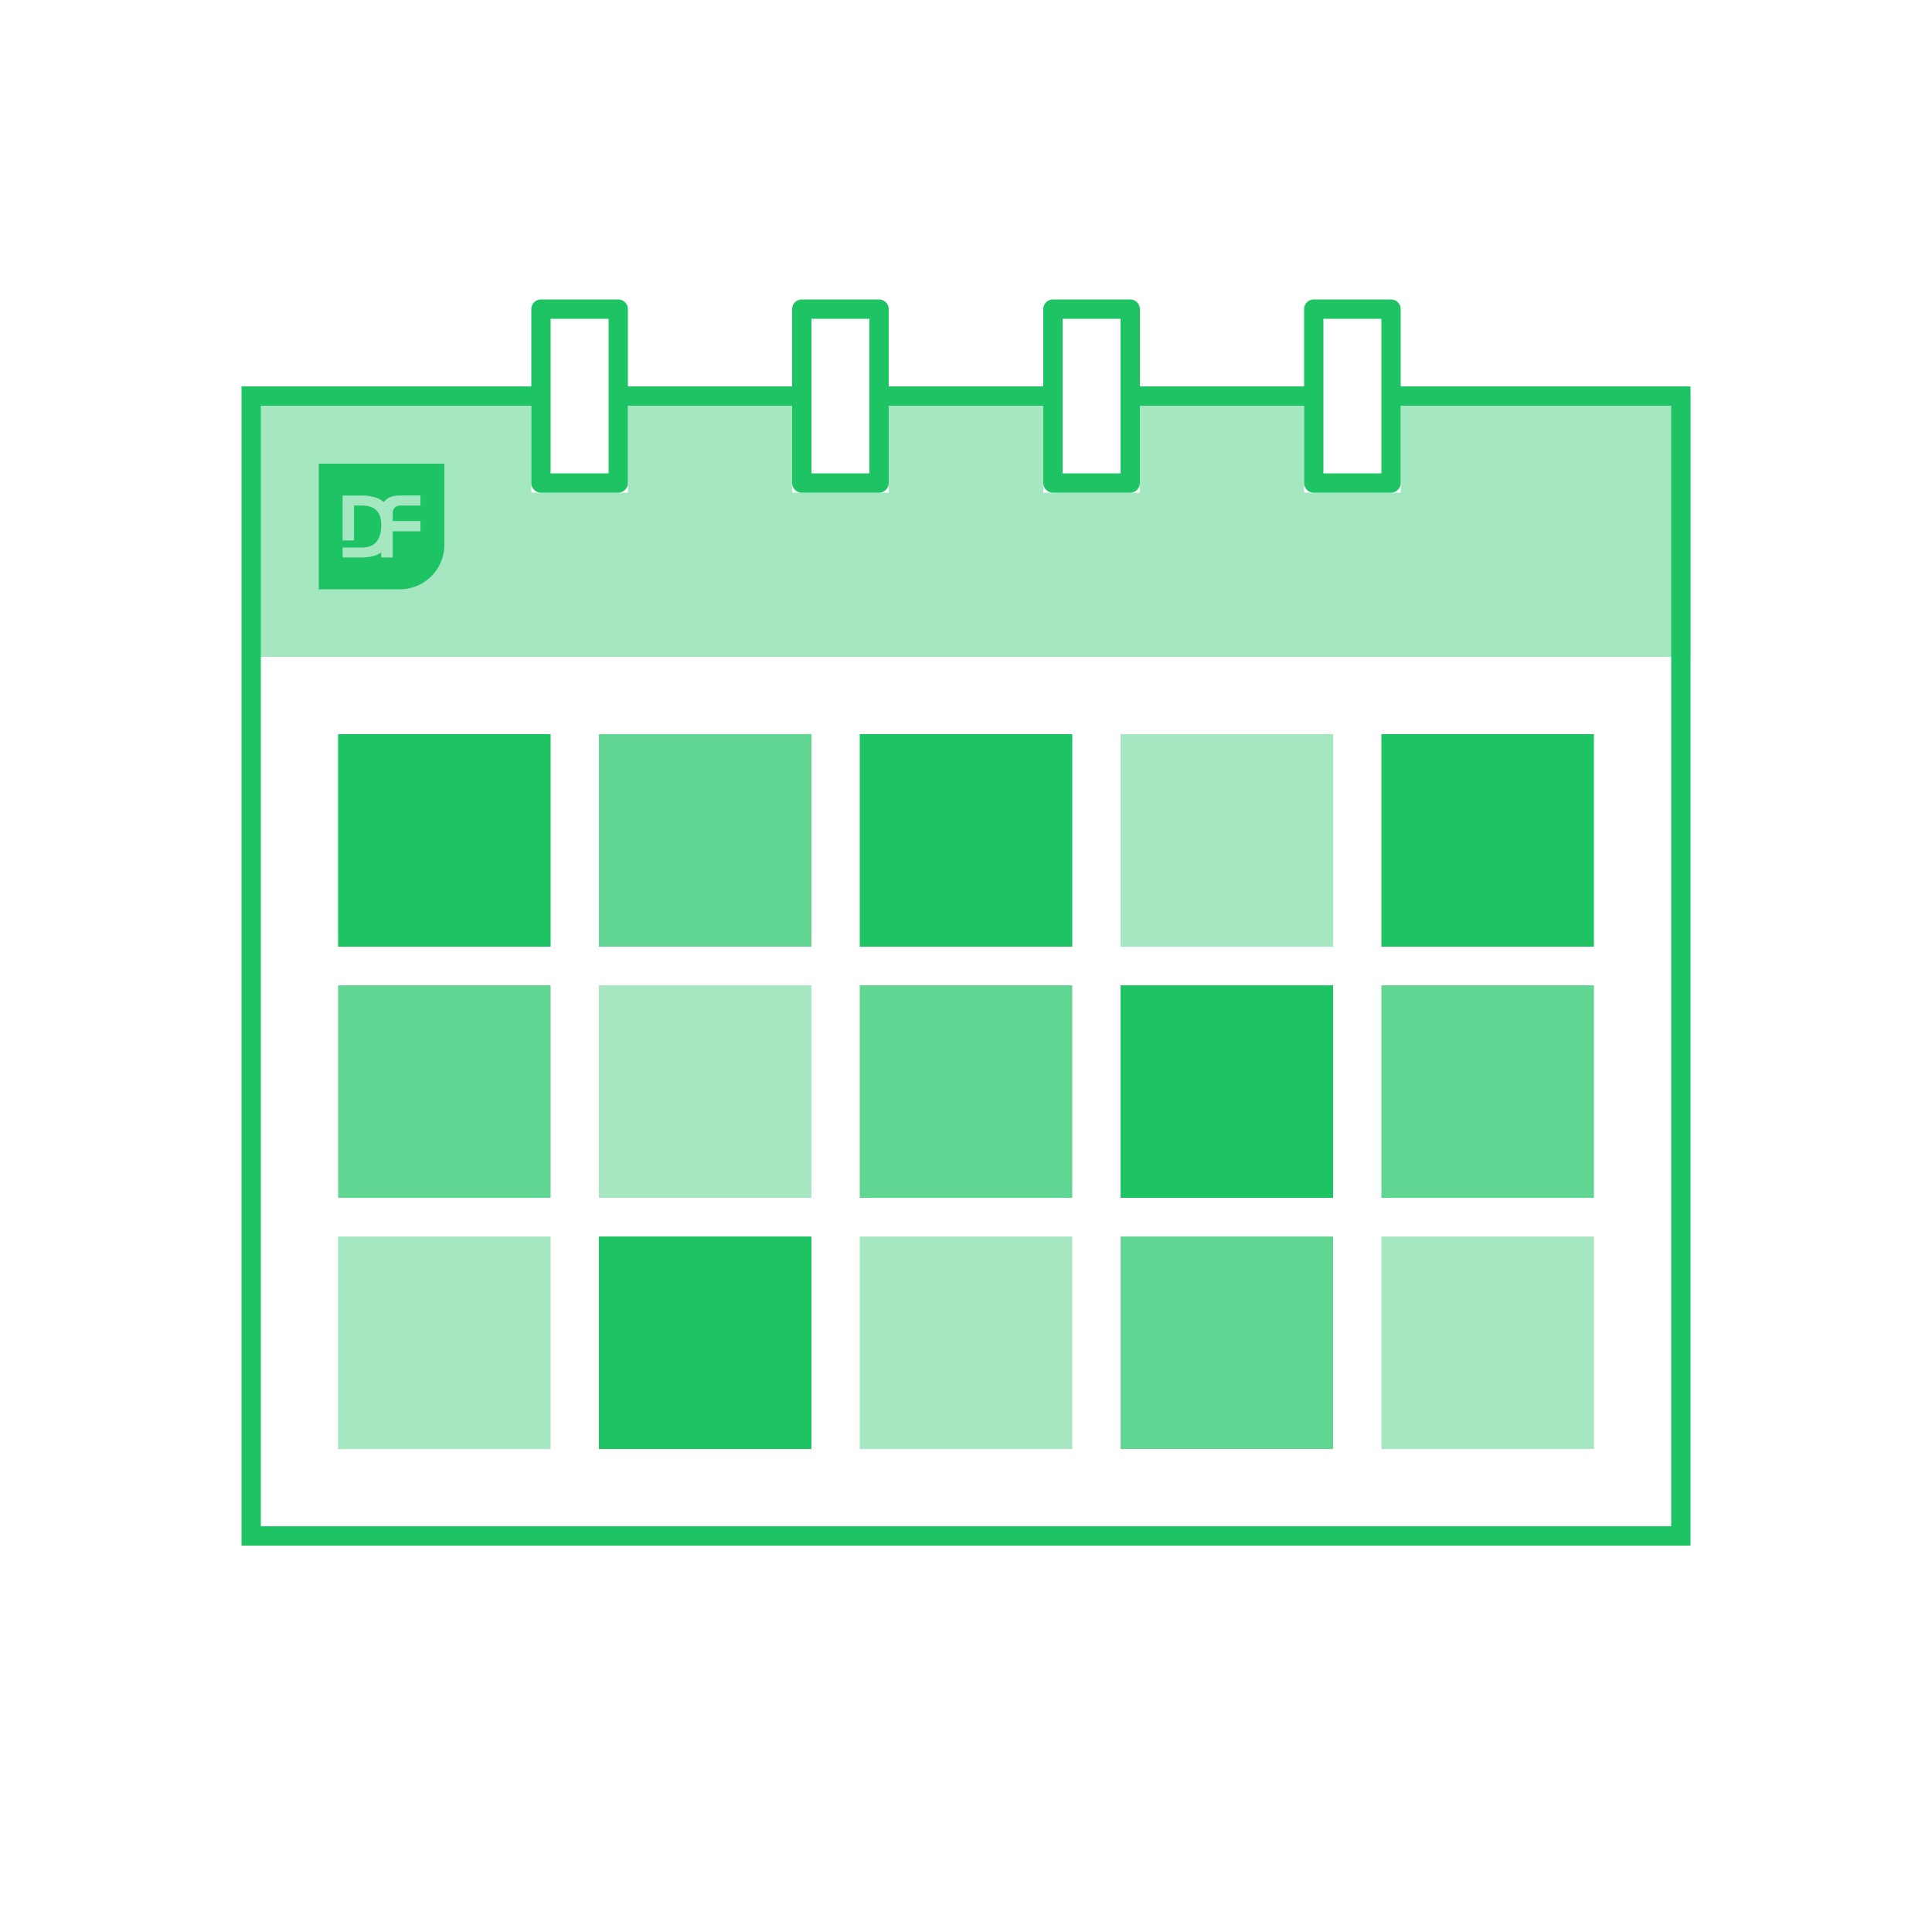
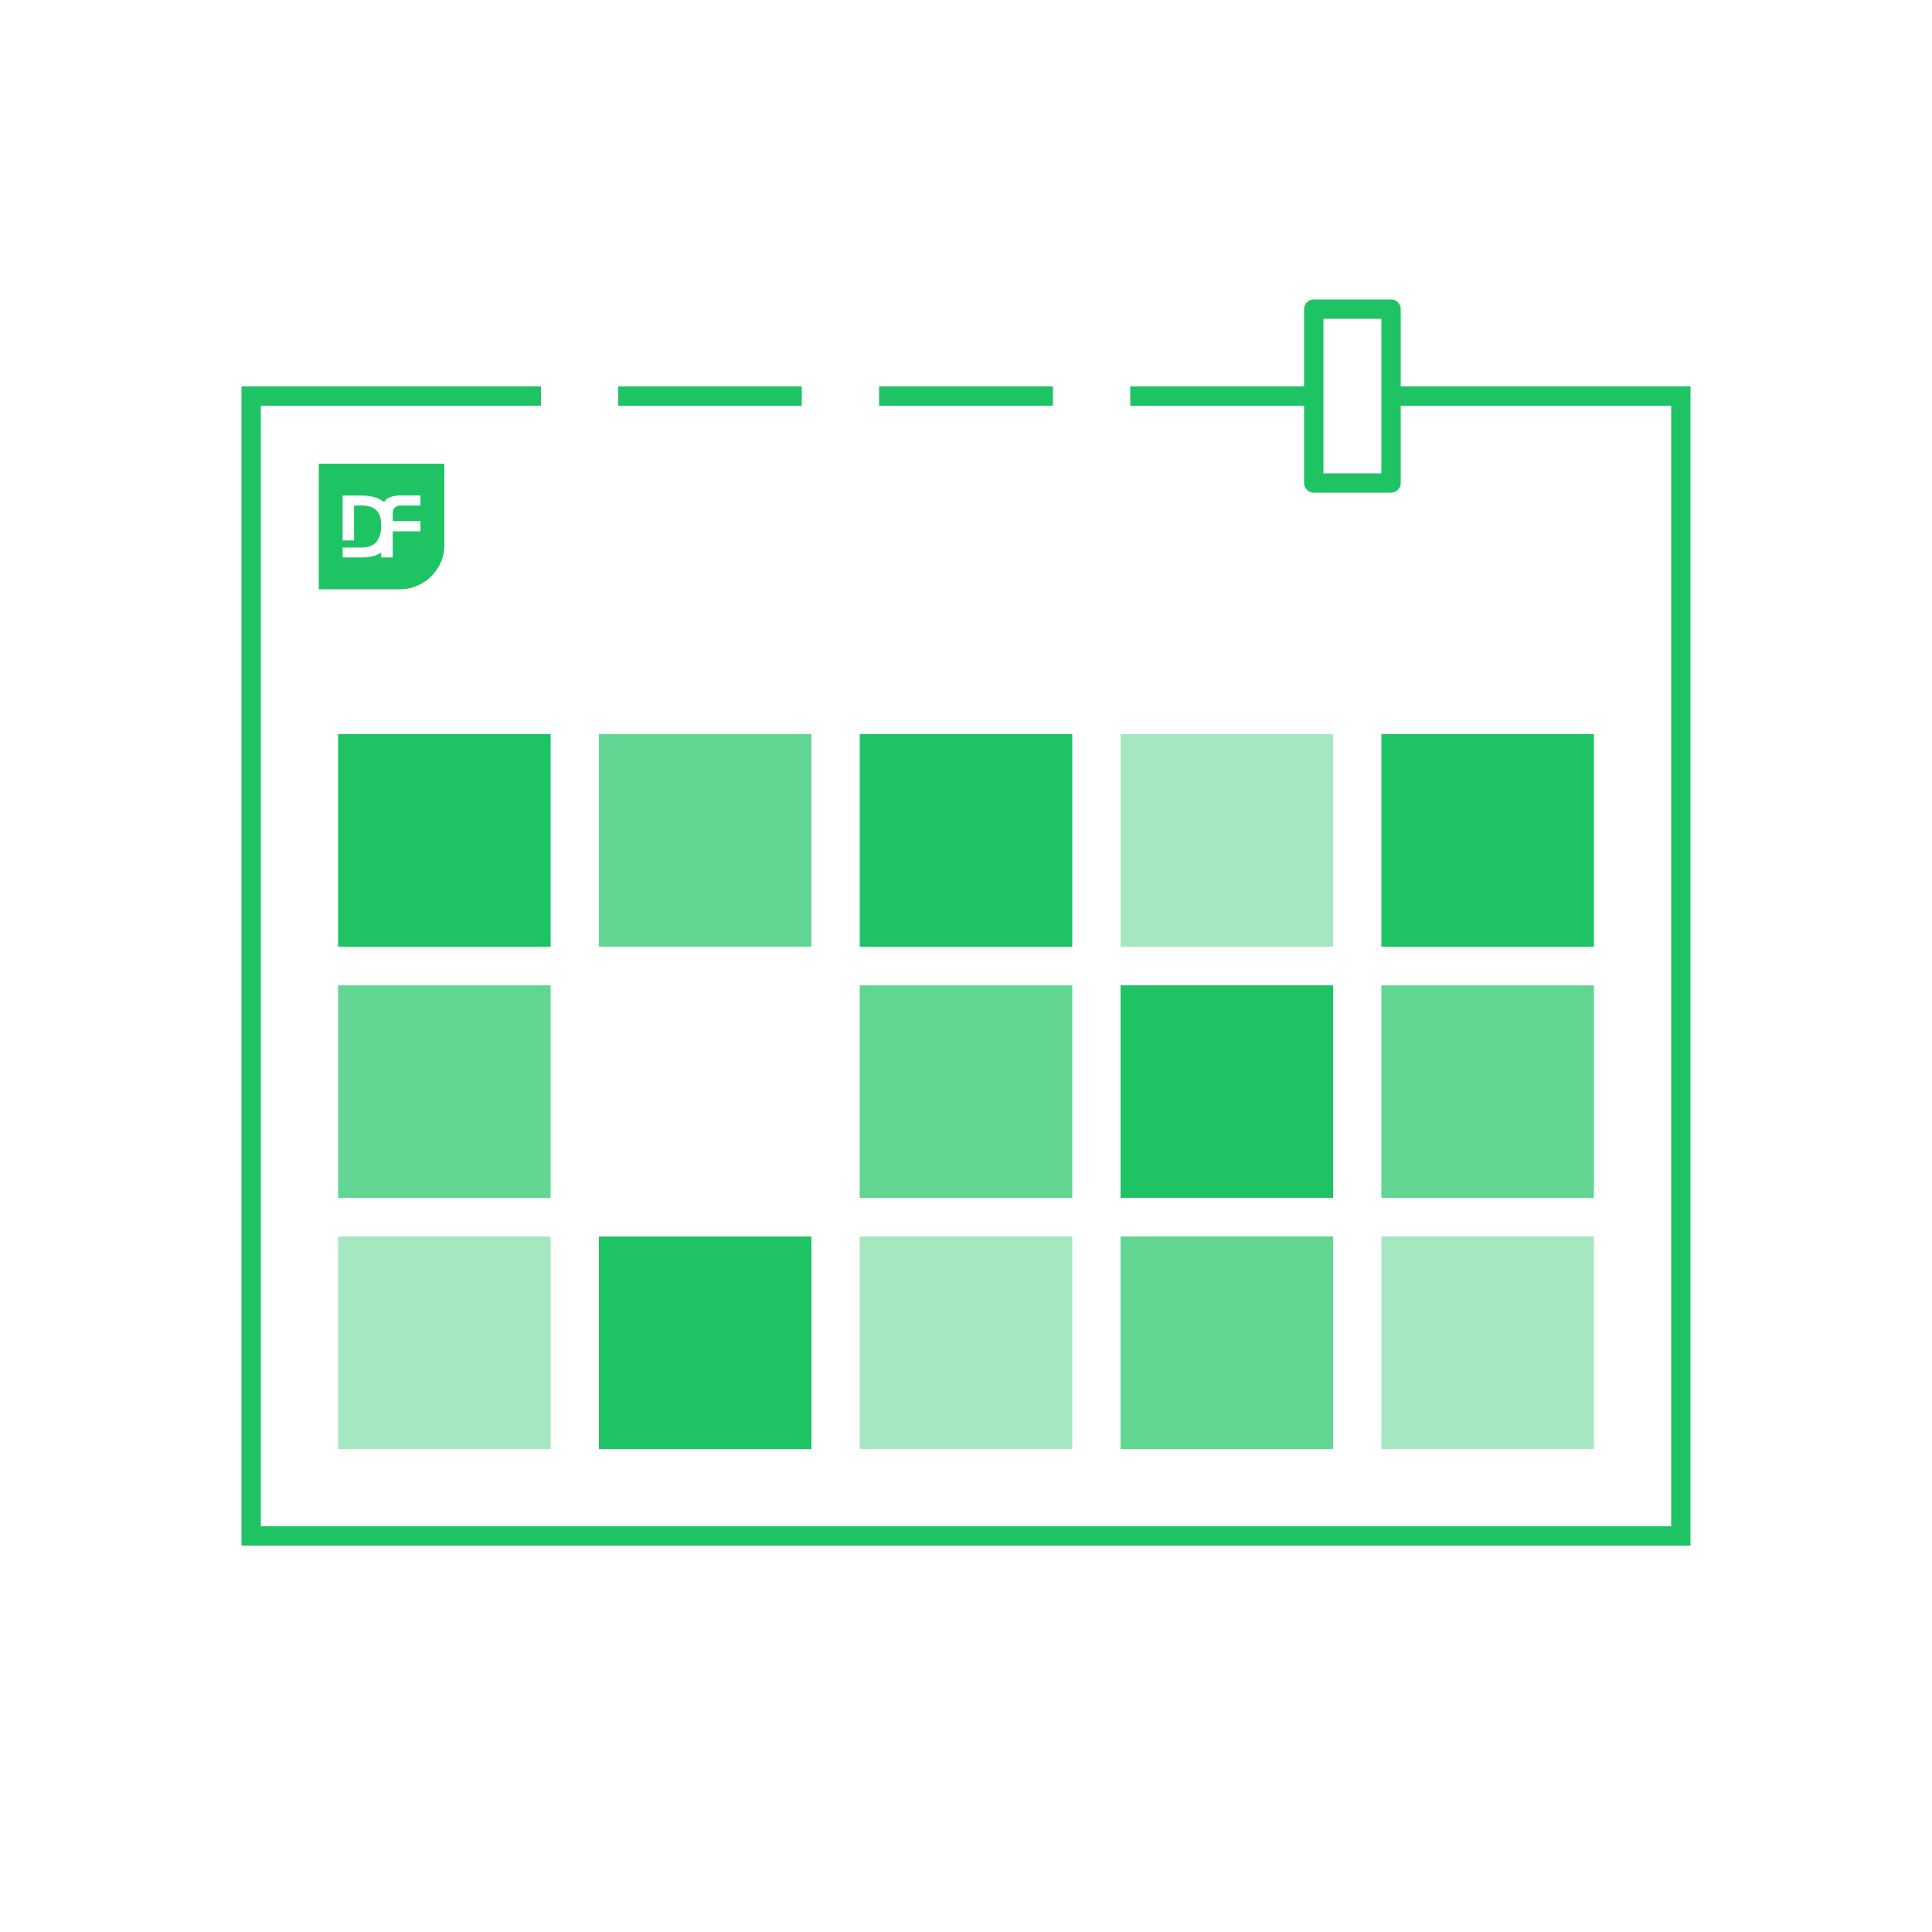
<svg xmlns="http://www.w3.org/2000/svg" width="200" height="200" viewBox="0 0 200 200">
  <defs>
    <clipPath id="clip-Pricing_-_Other_products_-_Web_scheduler_-_Green">
      <rect width="200" height="200" />
    </clipPath>
  </defs>
  <g id="Pricing_-_Other_products_-_Web_scheduler_-_Green" data-name="Pricing - Other products - Web scheduler - Green" clip-path="url(#clip-Pricing_-_Other_products_-_Web_scheduler_-_Green)">
-     <path id="Subtraction_16" data-name="Subtraction 16" d="M-1738-243h-149v-27h29v10h10v-10h17v10h10v-10h16v10h10v-10h17v10h10v-10h30v27Z" transform="translate(1913 311)" fill="#1ec364" opacity="0.4" />
    <path id="Subtraction_1" data-name="Subtraction 1" d="M8.4,13H0V0H13V8.4A4.6,4.6,0,0,1,8.4,13ZM6.459,9.194h0v.514H7.653V7h2.872V5.936H7.655v-.8a.776.776,0,0,1,.224-.6.894.894,0,0,1,.624-.2h2.022V3.292h-2.1A2.716,2.716,0,0,0,7.4,3.463a1.42,1.42,0,0,0-.651.513,2.639,2.639,0,0,0-.967-.5A4.686,4.686,0,0,0,4.466,3.3h-2V7.945H3.65V4.333h.817a2.767,2.767,0,0,1,.869.124,1.5,1.5,0,0,1,1,.993,2.767,2.767,0,0,1,.127.869v.027a3.777,3.777,0,0,1-.127,1.02,1.927,1.927,0,0,1-.374.729,1.548,1.548,0,0,1-.622.437,2.389,2.389,0,0,1-.869.146h-2v1.03h2a4.482,4.482,0,0,0,1.117-.129,2.812,2.812,0,0,0,.875-.385Z" transform="translate(33 48)" fill="#1ec364" stroke="rgba(0,0,0,0)" stroke-miterlimit="10" stroke-width="1" />
    <path id="Subtraction_17" data-name="Subtraction 17" d="M-1737-151h-150V-271h31v2h-29v116h146V-269h-29v-2h31v120h0Zm-39-118h-19v-2h19v2Zm-27,0h-18v-2h18v2Zm-26,0h-19v-2h19v2Z" transform="translate(1912 311)" fill="#1ec364" />
    <rect id="Rectangle_51" data-name="Rectangle 51" width="22" height="22" transform="translate(35 76)" fill="#1ec364" />
    <rect id="Rectangle_65" data-name="Rectangle 65" width="22" height="22" transform="translate(62 76)" fill="#61d592" />
    <rect id="Rectangle_68" data-name="Rectangle 68" width="22" height="22" transform="translate(89 76)" fill="#1ec364" />
    <rect id="Rectangle_71" data-name="Rectangle 71" width="22" height="22" transform="translate(116 76)" fill="#a5e7c1" />
    <rect id="Rectangle_74" data-name="Rectangle 74" width="22" height="22" transform="translate(143 76)" fill="#1ec364" />
    <rect id="Rectangle_64" data-name="Rectangle 64" width="22" height="22" transform="translate(35 102)" fill="#61d592" />
-     <rect id="Rectangle_66" data-name="Rectangle 66" width="22" height="22" transform="translate(62 102)" fill="#a5e7c1" />
    <rect id="Rectangle_69" data-name="Rectangle 69" width="22" height="22" transform="translate(89 102)" fill="#61d592" />
    <rect id="Rectangle_72" data-name="Rectangle 72" width="22" height="22" transform="translate(116 102)" fill="#1ec364" />
    <rect id="Rectangle_75" data-name="Rectangle 75" width="22" height="22" transform="translate(143 102)" fill="#61d592" />
    <rect id="Rectangle_63" data-name="Rectangle 63" width="22" height="22" transform="translate(35 128)" fill="#a5e7c1" />
    <rect id="Rectangle_67" data-name="Rectangle 67" width="22" height="22" transform="translate(62 128)" fill="#1ec364" />
    <rect id="Rectangle_70" data-name="Rectangle 70" width="22" height="22" transform="translate(89 128)" fill="#a5e7c1" />
    <rect id="Rectangle_73" data-name="Rectangle 73" width="22" height="22" transform="translate(116 128)" fill="#61d592" />
    <rect id="Rectangle_76" data-name="Rectangle 76" width="22" height="22" transform="translate(143 128)" fill="#a5e7c1" />
    <g id="Rectangle_94" data-name="Rectangle 94" transform="translate(55 31)" fill="none" stroke="#1ec364" stroke-linecap="round" stroke-linejoin="round" stroke-width="2">
      <rect width="10" height="20" stroke="none" />
-       <rect x="1" y="1" width="8" height="18" fill="none" />
    </g>
    <g id="Rectangle_98" data-name="Rectangle 98" transform="translate(82 31)" fill="none" stroke="#1ec364" stroke-linecap="round" stroke-linejoin="round" stroke-width="2">
      <rect width="10" height="20" stroke="none" />
-       <rect x="1" y="1" width="8" height="18" fill="none" />
    </g>
    <g id="Rectangle_99" data-name="Rectangle 99" transform="translate(108 31)" fill="none" stroke="#1ec364" stroke-linecap="round" stroke-linejoin="round" stroke-width="2">
      <rect width="10" height="20" stroke="none" />
-       <rect x="1" y="1" width="8" height="18" fill="none" />
    </g>
    <g id="Rectangle_100" data-name="Rectangle 100" transform="translate(135 31)" fill="none" stroke="#1ec364" stroke-linecap="round" stroke-linejoin="round" stroke-width="2">
      <rect width="10" height="20" stroke="none" />
      <rect x="1" y="1" width="8" height="18" fill="none" />
    </g>
  </g>
</svg>